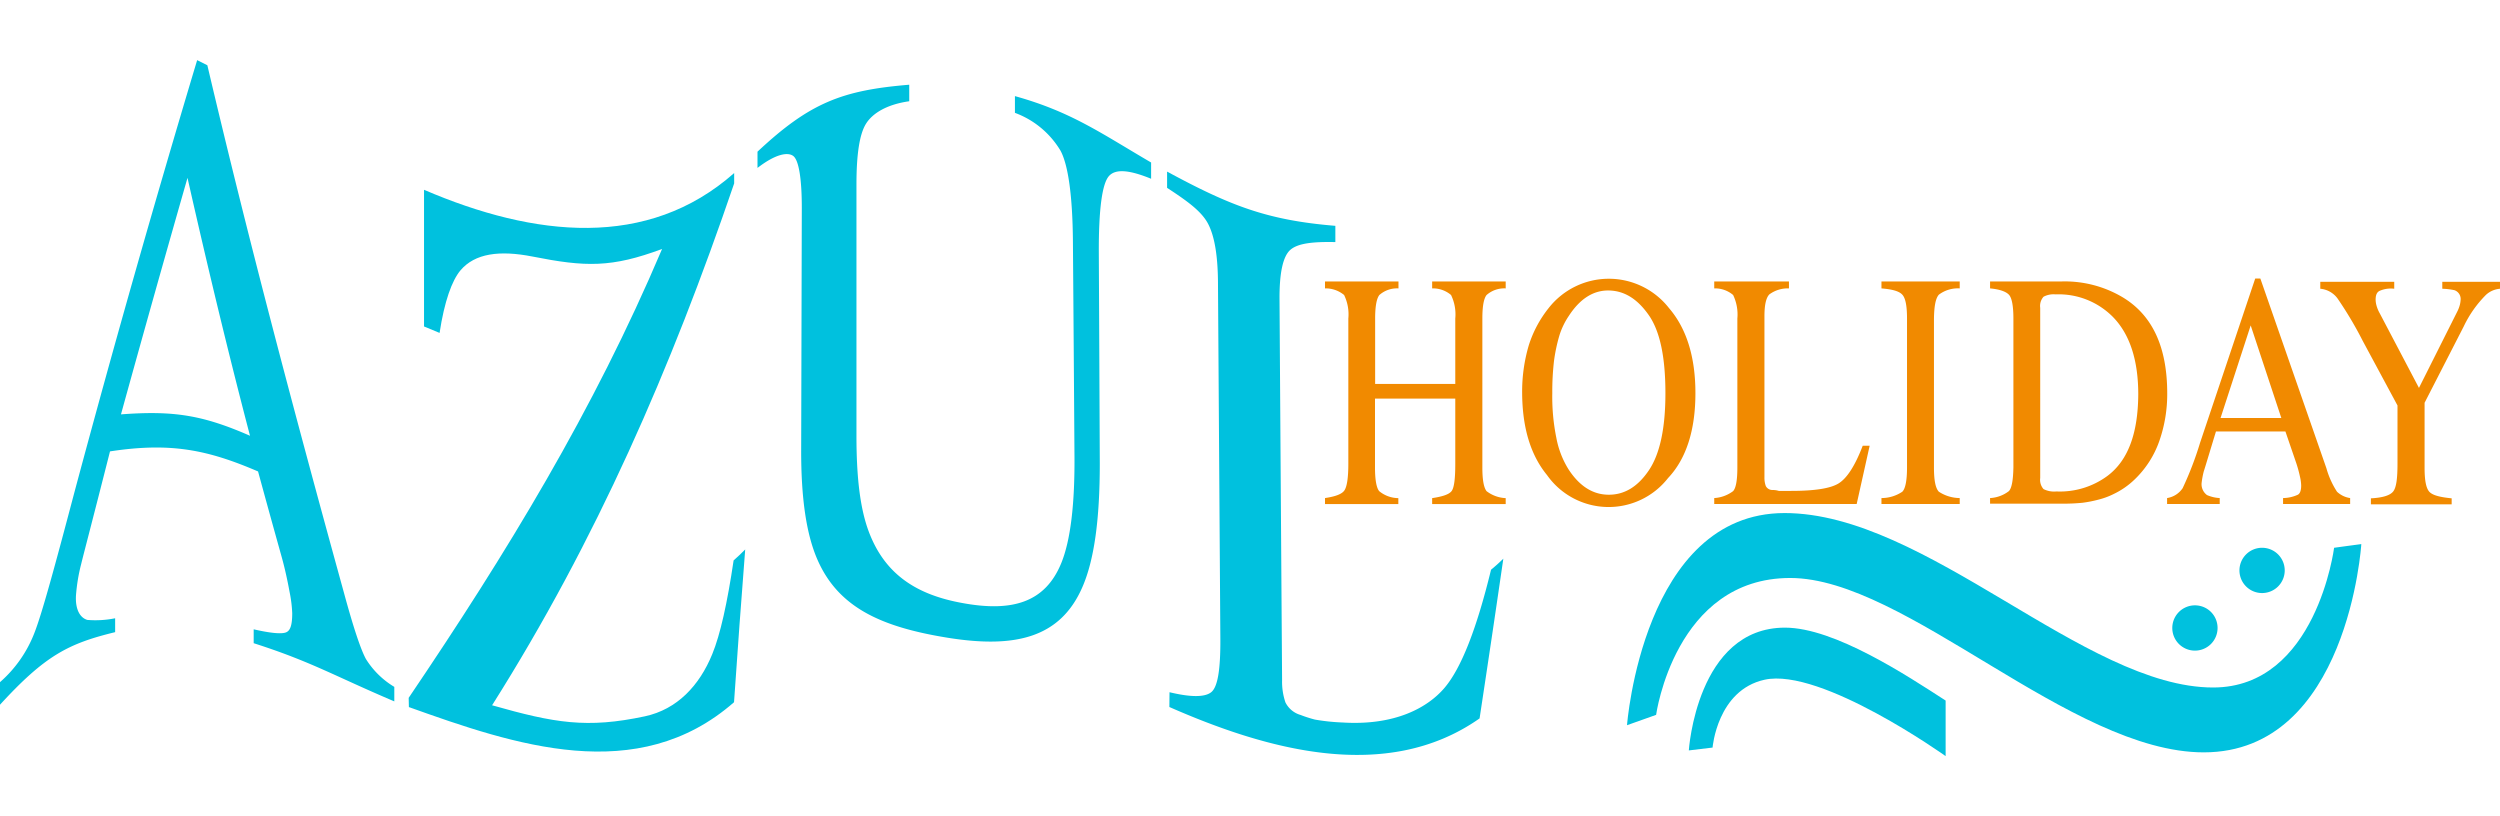
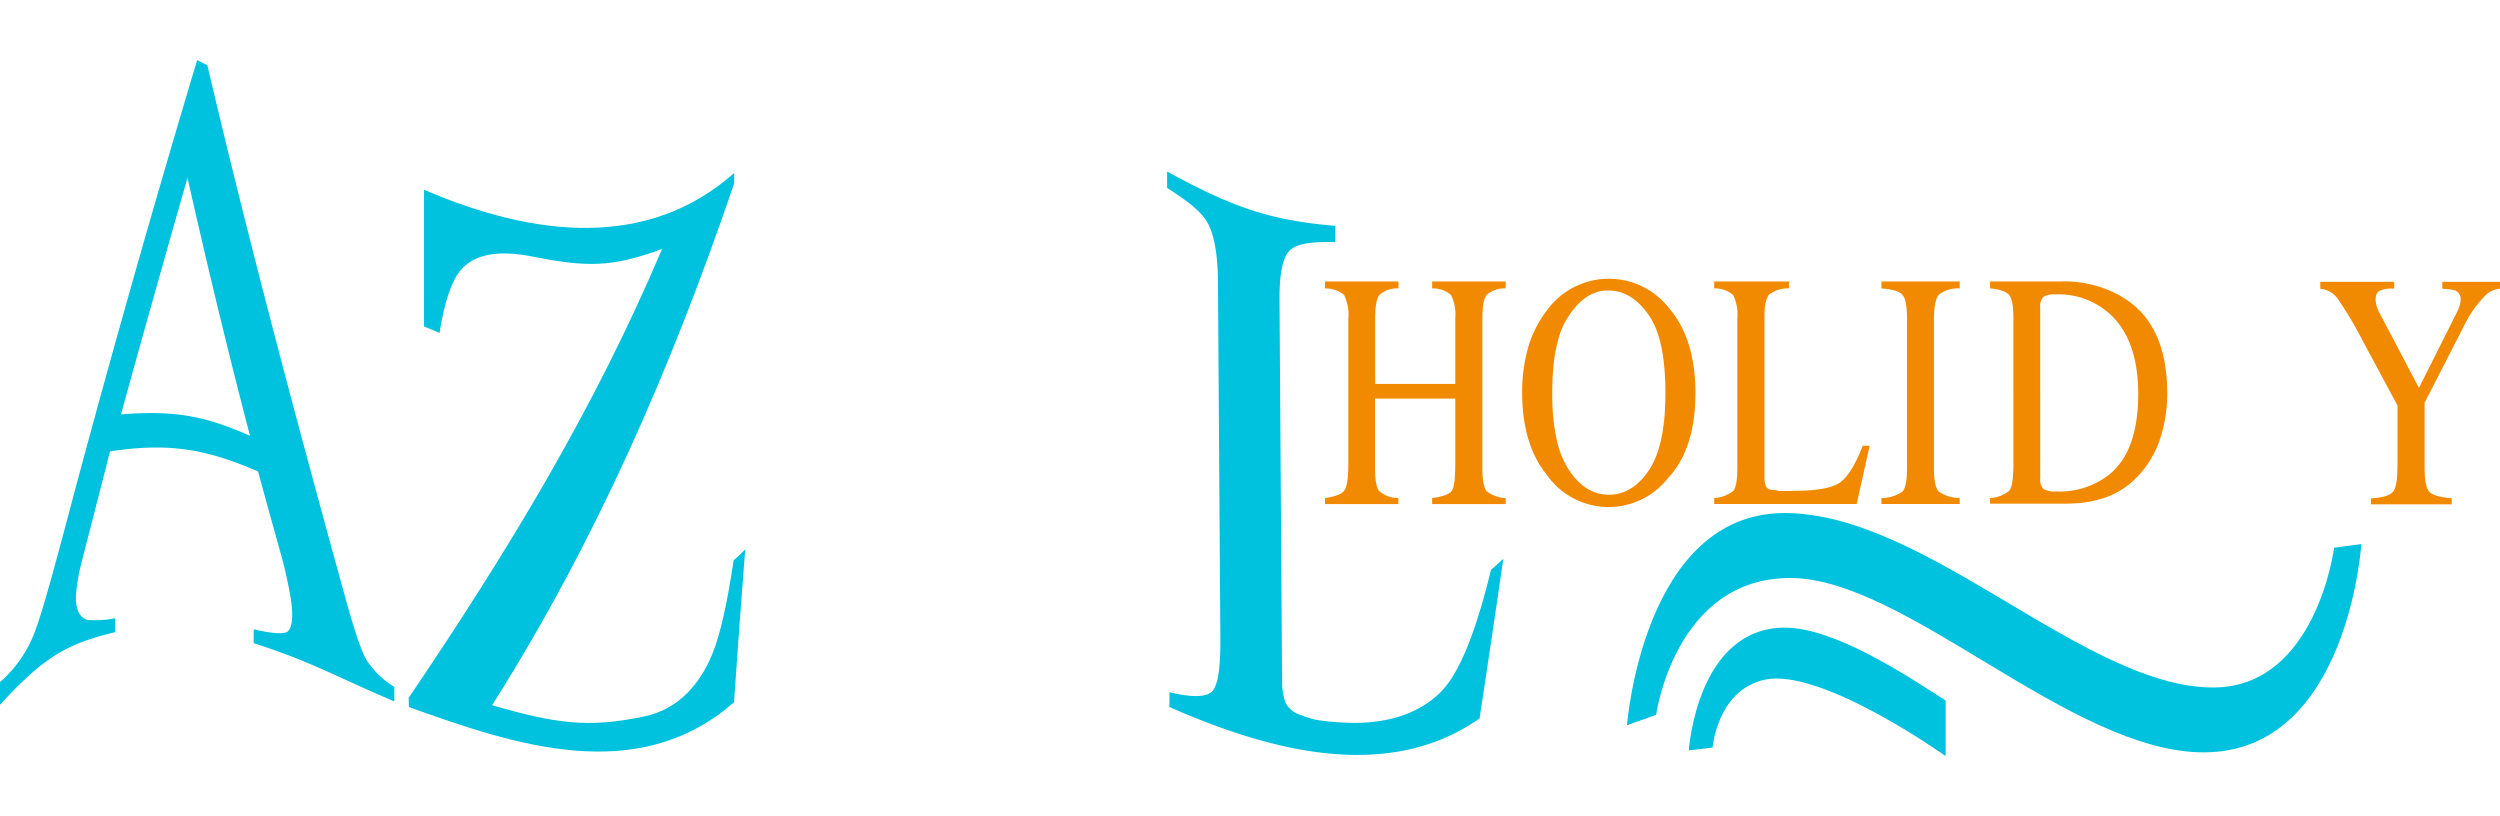
<svg xmlns="http://www.w3.org/2000/svg" id="Layer_1" data-name="Layer 1" viewBox="0 0 360 117.52">
  <defs>
    <style>.cls-1{fill:#f18a00;}.cls-2{fill:#00c1de;}</style>
  </defs>
  <path class="cls-1" d="M190.8,71.72c1.49-.22,2.41-.56,2.78-1.08s.58-1.76.58-3.87V45.87a6.37,6.37,0,0,0-.61-3.39,4.15,4.15,0,0,0-2.75-.95v-1h10.58v1a3.83,3.83,0,0,0-2.75.95c-.4.51-.61,1.63-.61,3.39v9.42h11.54V45.87a6.37,6.37,0,0,0-.61-3.39,4,4,0,0,0-2.72-.95v-1h10.59v1a3.83,3.83,0,0,0-2.75.95c-.41.51-.61,1.63-.61,3.39V67.33c0,1.76.2,2.88.61,3.4a4.87,4.87,0,0,0,2.75,1v.86H206.23v-.86c1.46-.22,2.41-.52,2.79-1s.54-1.81.54-3.92V57.4H198v9.93c0,1.76.21,2.93.61,3.4a4.39,4.39,0,0,0,2.75,1v.86H190.8Z" />
  <path class="cls-1" d="M219.19,56.62a23.49,23.49,0,0,1,.95-6.88A16.59,16.59,0,0,1,223,44.37a11,11,0,0,1,17.34,0c2.51,2.92,3.8,7,3.8,12.25s-1.29,9.42-3.94,12.22a10.86,10.86,0,0,1-17.43-.43C220.41,65.53,219.22,61.61,219.19,56.62Zm4.34,0a29.45,29.45,0,0,0,.58,6.41,13.08,13.08,0,0,0,1.76,4.56c1.6,2.45,3.53,3.65,5.8,3.65s4.18-1.16,5.77-3.52,2.38-6.06,2.38-11.1c0-5.2-.78-8.94-2.41-11.26s-3.5-3.49-5.74-3.53-4.17,1.21-5.76,3.66a10.64,10.64,0,0,0-1.36,2.83,24.19,24.19,0,0,0-.78,3.7A38.67,38.67,0,0,0,223.53,56.62Z" />
  <path class="cls-1" d="M246.85,71.72a5,5,0,0,0,2.72-1c.4-.43.61-1.55.61-3.4V45.87a6.47,6.47,0,0,0-.61-3.39,4,4,0,0,0-2.72-.95v-1h10.76v1a4.47,4.47,0,0,0-2.82.86c-.47.47-.71,1.51-.71,3.14V68.75a3.44,3.44,0,0,0,.2,1.25,1.07,1.07,0,0,0,.95.56c.17,0,.48,0,.92.13h1.76c3.39,0,5.67-.35,6.85-1.08s2.35-2.49,3.47-5.42h1l-1.87,8.39H246.85Z" />
  <path class="cls-1" d="M270.93,71.72a5.36,5.36,0,0,0,3-.91c.44-.43.68-1.59.68-3.48V45.87c0-1.76-.2-2.92-.68-3.44s-1.46-.77-3-.9v-1H282.2v1a4.55,4.55,0,0,0-3,.9c-.47.52-.68,1.64-.71,3.44V67.33c0,1.89.24,3,.71,3.48a5.56,5.56,0,0,0,3,.91v.86H270.93Z" />
  <path class="cls-1" d="M286.57,71.72a4.84,4.84,0,0,0,2.71-1c.41-.43.61-1.55.65-3.4V45.87c0-1.76-.21-2.92-.61-3.39s-1.33-.82-2.75-.95v-1h10.28a16.3,16.3,0,0,1,8.75,2.24c4.34,2.58,6.48,7.18,6.48,13.89a20.45,20.45,0,0,1-1.15,6.88,14.1,14.1,0,0,1-3.5,5.46,11.4,11.4,0,0,1-3.09,2.15,10.52,10.52,0,0,1-2.1.78,17.43,17.43,0,0,1-2.37.47c-.85.08-1.73.13-2.72.13H286.57Zm7.22-2.88a2,2,0,0,0,.48,1.59,3.39,3.39,0,0,0,1.86.34,11.52,11.52,0,0,0,7.33-2.23c3-2.24,4.41-6.15,4.45-11.74,0-4.95-1.22-8.69-3.67-11.18A11,11,0,0,0,296,42.39a3.09,3.09,0,0,0-1.73.34,2,2,0,0,0-.48,1.6Z" />
-   <path class="cls-1" d="M312.06,72.58v-.86a3.32,3.32,0,0,0,2.24-1.42,47.52,47.52,0,0,0,2.51-6.54l7.94-23.65h.74L335,67.42a12.3,12.3,0,0,0,1.53,3.39,3.48,3.48,0,0,0,1.89.91v.86h-9.66v-.86a5.24,5.24,0,0,0,2.13-.48c.31-.17.48-.6.48-1.33a6.21,6.21,0,0,0-.17-1.25,18.7,18.7,0,0,0-.51-1.89l-1.59-4.64h-10c-1,3.27-1.56,5.16-1.76,5.76a11.89,11.89,0,0,0-.31,1.68,1.93,1.93,0,0,0,.78,1.72,5.24,5.24,0,0,0,1.83.43v.86Zm16.45-12.39L324.1,46.86l-4.34,13.33Z" />
  <path class="cls-1" d="M344.77,40.58v1a4,4,0,0,0-2,.26c-.48.17-.68.6-.68,1.33a3.44,3.44,0,0,0,.1.73,5,5,0,0,0,.51,1.25l5.63,10.71,5.46-10.88a5.13,5.13,0,0,0,.44-1.12,3.92,3.92,0,0,0,.1-.69,1.34,1.34,0,0,0-.88-1.38,9.61,9.61,0,0,0-1.76-.21v-1H360v1a3.38,3.38,0,0,0-2,.86A16.34,16.34,0,0,0,354.78,47L349.14,58v9.37c0,1.89.24,3,.72,3.48s1.49.74,3.18.91v.86H341.41v-.86c1.73-.09,2.78-.43,3.22-1s.61-1.85.61-4V58.39l-5-9.29A54.52,54.52,0,0,0,336.62,43a3.45,3.45,0,0,0-2.5-1.42v-1Z" />
-   <path class="cls-2" d="M319.33,90.43a3.26,3.26,0,1,1-3.25-3.26A3.25,3.25,0,0,1,319.33,90.43Z" />
-   <path class="cls-2" d="M329,82.14a3.26,3.26,0,1,1-3.26-3.26A3.26,3.26,0,0,1,329,82.14Z" />
+   <path class="cls-2" d="M329,82.14A3.26,3.26,0,0,1,329,82.14Z" />
  <path class="cls-2" d="M234.29,104.43l4.19-1.49s2.7-19.71,19.31-19.71,40.37,25.11,59.55,25.11c20.8,0,22.69-30,22.69-30l-3.92.54S333.55,99,318.69,99c-18.5,0-41.32-25.12-61.71-25.12S234.29,104.43,234.29,104.43Z" />
  <path class="cls-2" d="M243.19,108.06l3.42-.41s.67-8.27,7.49-9.77c8.15-1.79,26.07,11,26.07,11v-8c-5.54-3.58-16-10.5-23.14-10.5C244.33,90.39,243.19,108.06,243.19,108.06Z" />
  <path class="cls-2" d="M0,101.48V98.23a18,18,0,0,0,4.92-7c1.11-2.79,3-9.76,5.83-20.47q8.36-31.18,17.64-62.1l1.47.74c6,25.51,12.72,50.76,19.68,76,1.36,5,2.41,8.14,3.16,9.51a12.19,12.19,0,0,0,4.08,4V101c-8.7-3.7-11.92-5.71-20.25-8.38,0-.81,0-1.21,0-2,2.33.54,3.85.68,4.55.48s1-1,1-2.8a19.17,19.17,0,0,0-.39-3.11c-.3-1.64-.67-3.33-1.11-4.92-1.38-4.94-2.06-7.4-3.42-12.38C29.92,64.78,24.59,63.66,15.84,65c-2.3,9.08-3.74,14.54-4.15,16.22a25.8,25.8,0,0,0-.75,4.54c-.11,2,.58,3.2,1.64,3.51a14.27,14.27,0,0,0,4-.24c0,.81,0,1.21,0,2C9.88,92.66,6.51,94.37,0,101.48ZM36,62.75C32.77,50.42,29.8,38,27,25.61q-4.87,17-9.58,34.06C25,59.1,29.19,59.77,36,62.75Z" />
  <path class="cls-2" d="M58.85,100.49C73,79.57,85.46,59.15,95.34,35.85c-7.28,2.71-11,2.61-18.67,1.09-4.74-.93-8.29-.46-10.37,2-1.22,1.46-2.31,4.45-3,9l-2.24-.93V27.33c15.93,6.84,32.2,8.6,44.66-2.41,0,.59,0,.89,0,1.49C96.65,53,85.88,77.78,70.86,101.56c9,2.56,13.67,3.37,22,1.59,4.66-1,7.86-4.44,9.7-8.94,1.16-2.81,2.18-7.42,3.08-13.51.68-.6,1-.91,1.67-1.58-.66,8.67-1,13-1.61,22-13.93,12.19-31.61,6.14-46.82.7Z" />
-   <path class="cls-2" d="M130.93,12.2c0,1,0,1.43,0,2.38-3.24.46-5.28,1.73-6.22,3.23s-1.38,4.4-1.38,8.77q0,18.09,0,36.19c0,5.9.51,10.42,1.78,13.8,2.26,6,6.68,9,13.28,10.23,7.4,1.41,12.11-.07,14.42-5.68,1.32-3.21,2-8.45,1.91-16q-.1-15.18-.22-30.36c-.05-6.49-.67-11-1.79-13.07a12.82,12.82,0,0,0-6.56-5.44c0-1,0-1.44,0-2.41,8.11,2.26,12.32,5.3,19.61,9.56,0,.94,0,1.41,0,2.34-3-1.22-5.08-1.5-6.07-.39s-1.49,4.85-1.46,11.2q.08,15.1.14,30.21c0,8-.79,13.9-2.54,17.86-3.17,7.2-9.6,8.79-19.39,7.21-9.63-1.56-15.75-4.38-18.75-11.29-1.59-3.67-2.34-8.85-2.32-15.78l.09-34.84c0-4.22-.44-6.84-1.22-7.45s-2.55-.31-5.16,1.71c0-.94,0-1.4,0-2.34C116.65,14.75,121.32,13,130.93,12.2Z" />
  <path class="cls-2" d="M168.41,99.68c3,.72,5.05.75,6,0s1.35-3.29,1.32-7.74q-.17-25.45-.34-50.89c0-4.14-.48-7-1.42-8.81s-3-3.29-5.91-5.19c0-.94,0-1.4,0-2.34,9.12,4.93,14.41,7,24.23,7.81,0,.94,0,1.41,0,2.34-3.26-.07-5.37.18-6.45,1.09s-1.62,3.29-1.59,7.22q.18,27.42.37,54.84a9.24,9.24,0,0,0,.48,3.13,3.5,3.5,0,0,0,2.17,1.81,18.52,18.52,0,0,0,2.08.67,29.8,29.8,0,0,0,4,.42c7.58.47,12.27-2.17,14.67-5s4.63-8.52,6.69-17c.72-.6,1.08-.92,1.77-1.59-1.32,9.07-2,13.62-3.42,23-13.5,9.49-30.94,4.39-44.67-1.64Z" />
</svg>